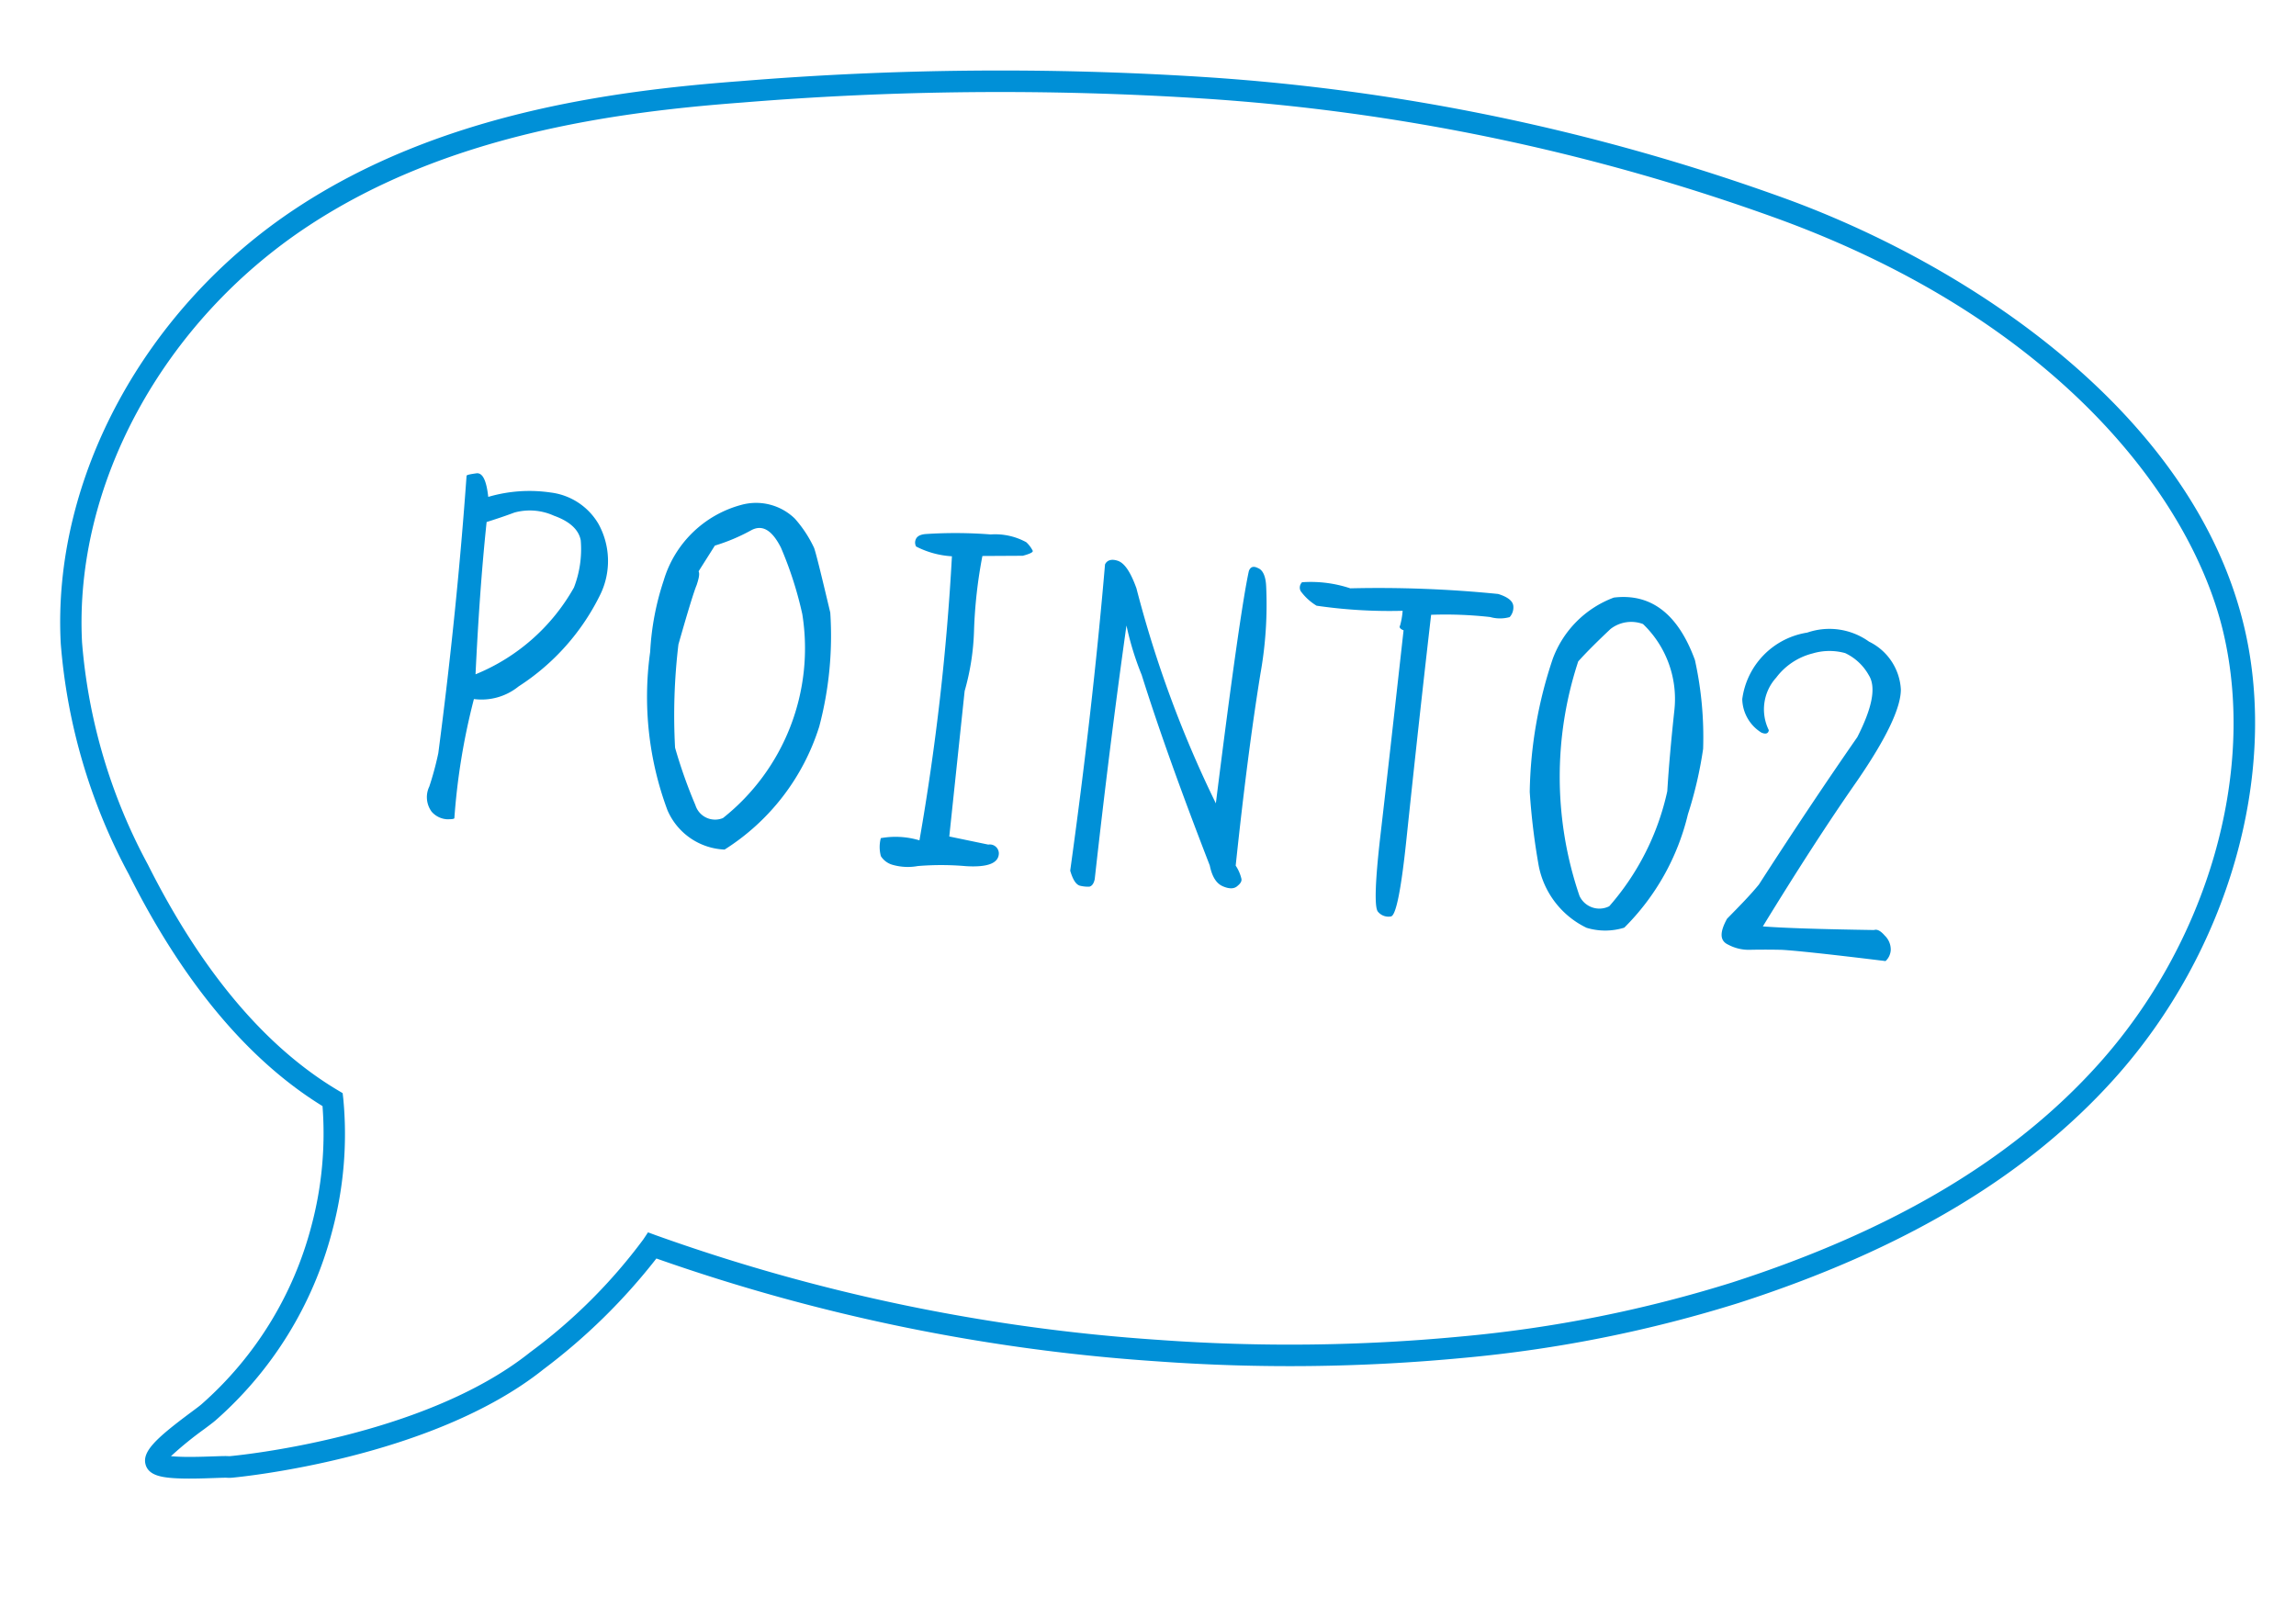
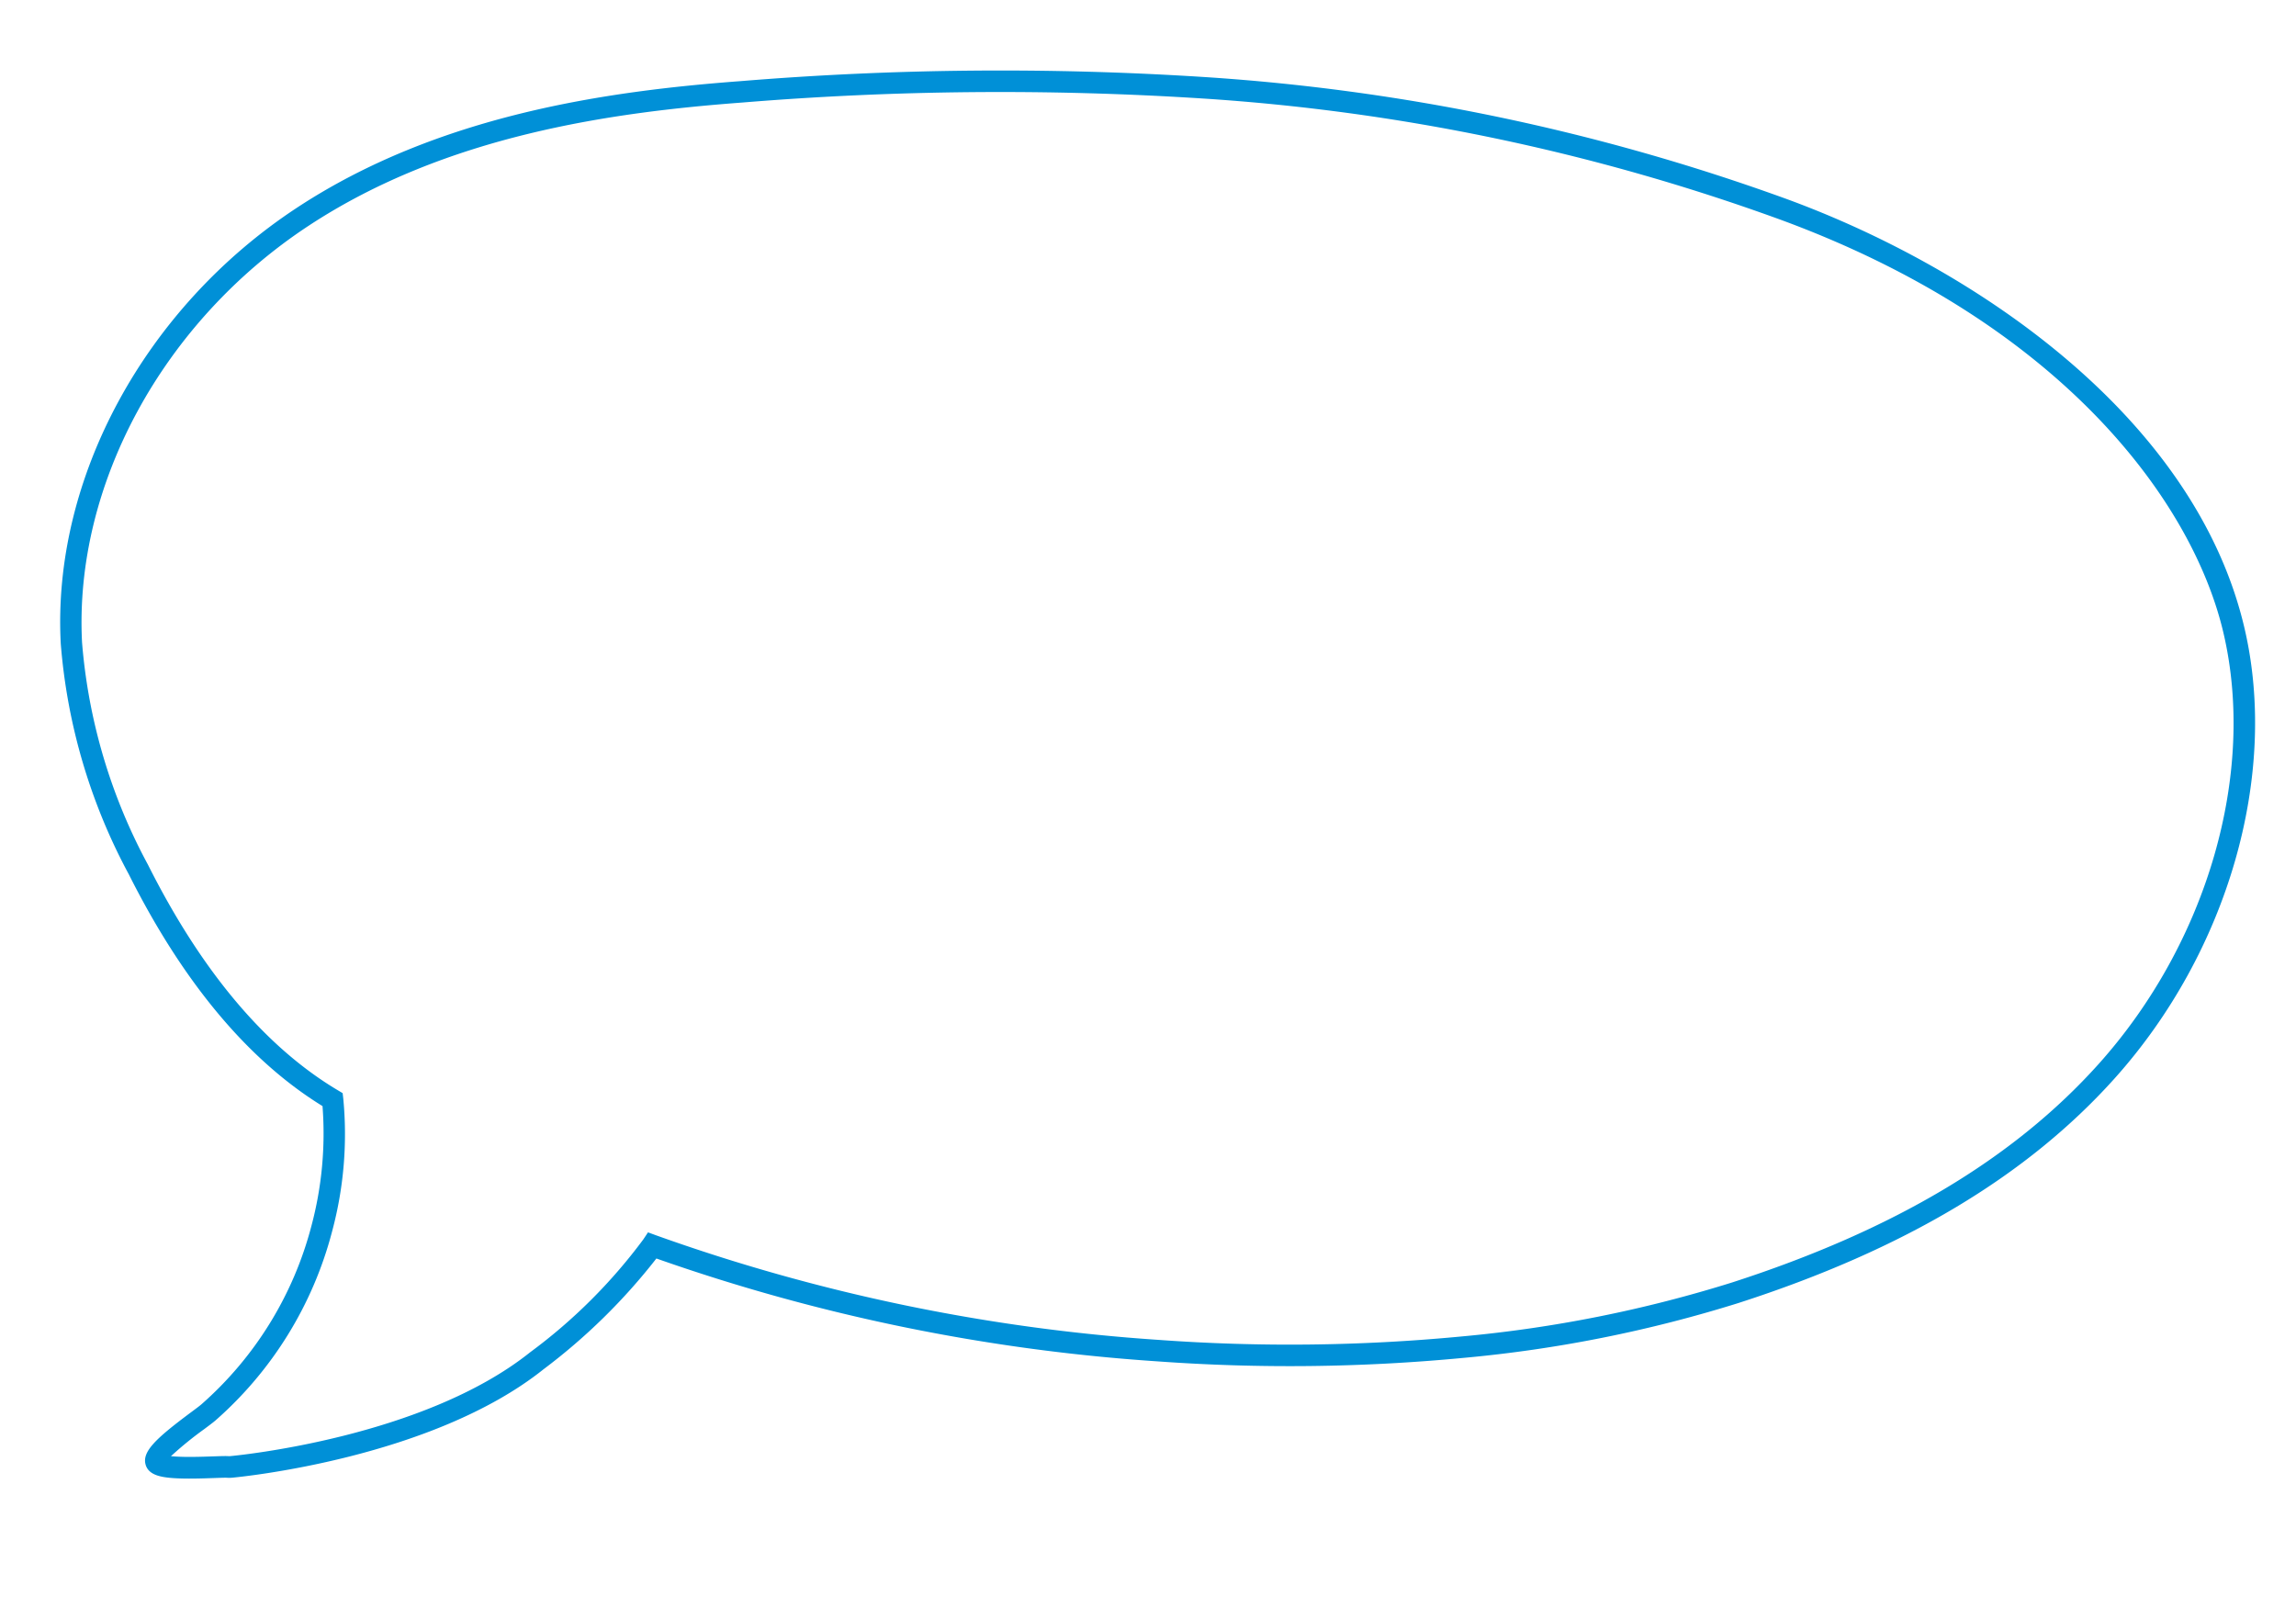
<svg xmlns="http://www.w3.org/2000/svg" width="106.625" height="75.209" viewBox="0 0 106.625 75.209">
  <g id="point_02" transform="translate(-16664.482 -1526.3)">
-     <path id="パス_1005" data-name="パス 1005" d="M2.346-3.151a14.138,14.138,0,0,1-.253,1.587,1.138,1.138,0,0,0,.23,1.15,1.024,1.024,0,0,0,.736.276c.23-.023.345-.046.345-.092a30.627,30.627,0,0,1,.322-5.589,2.73,2.73,0,0,0,2-.8,10.622,10.622,0,0,0,3.335-4.669,3.565,3.565,0,0,0-.437-3.22,2.989,2.989,0,0,0-2.346-1.219,6.78,6.78,0,0,0-2.875.506c-.161-.736-.368-1.081-.644-1.035-.276.069-.437.115-.46.161C2.438-12.006,2.461-7.682,2.346-3.151Zm1.1-10.9c.368-.161.782-.345,1.242-.575a2.705,2.705,0,0,1,1.84-.046c.759.184,1.219.529,1.357,1.012A4.938,4.938,0,0,1,7.8-11.454,9.236,9.236,0,0,1,3.68-6.969C3.542-9.384,3.45-11.753,3.45-14.053ZM16.031-.092A10.455,10.455,0,0,0,19.8-6.233a16.462,16.462,0,0,0-.046-5.313c-.575-1.633-.92-2.6-1.058-2.9a5.634,5.634,0,0,0-1.035-1.265,2.58,2.58,0,0,0-2.553-.368,5.15,5.15,0,0,0-3.2,3.864,12.473,12.473,0,0,0-.276,3.358A15.063,15.063,0,0,0,13.2-1.633,3.023,3.023,0,0,0,16.031-.092ZM14.1-14.076a8.777,8.777,0,0,0,1.587-.874c.483-.345.966-.138,1.472.644a17.221,17.221,0,0,1,1.311,2.967,10.061,10.061,0,0,1-2.668,9.8A.956.956,0,0,1,14.467-2a23.052,23.052,0,0,1-1.219-2.553A27.742,27.742,0,0,1,12.9-9.338q.414-2.381.552-2.829c.069-.322.092-.529.023-.644Zm9.085,12.7a1.622,1.622,0,0,0,.092.828.945.945,0,0,0,.6.345,2.565,2.565,0,0,0,1.15-.069,13.258,13.258,0,0,1,2.231-.23q1.518-.069,1.449-.759a.419.419,0,0,0-.529-.345l-1.84-.184V-8.579a11.351,11.351,0,0,0,.138-2.852A22,22,0,0,1,26.5-14.9l1.863-.207c.3-.115.46-.207.437-.276a1.39,1.39,0,0,0-.345-.368,3.015,3.015,0,0,0-1.679-.184,21.162,21.162,0,0,0-3.013.3q-.345.069-.414.276a.375.375,0,0,0,.046.345,4.168,4.168,0,0,0,1.7.276,111.818,111.818,0,0,1-.115,13.271A3.867,3.867,0,0,0,23.184-1.38Zm10.58-12.788c-.345-.713-.667-1.1-.989-1.173-.3-.069-.506.023-.575.23.092,4.6.046,9.384-.115,14.306.161.391.322.6.506.644a1.523,1.523,0,0,0,.46,0c.115-.046.184-.161.207-.368.023-3.956.092-7.912.23-11.868a13.65,13.65,0,0,0,.943,2.208c1.058,2.438,2.415,5.244,4.071,8.464.161.506.391.805.713.9.3.092.529.069.667-.092.138-.138.184-.253.138-.368A1.864,1.864,0,0,0,39.7-1.84q0-5.244.207-8.97a18.235,18.235,0,0,0-.161-4.071c-.069-.46-.23-.736-.46-.8-.23-.092-.368-.023-.414.184-.138,1.242-.276,4.853-.391,10.879A52.656,52.656,0,0,1,33.764-14.168Zm8.4-.069a23.435,23.435,0,0,0,4-.184,3.527,3.527,0,0,1-.046.69c-.046.092.023.161.184.207-.023,4.186-.046,7.36-.069,9.568-.023,2.185.069,3.358.253,3.542a.63.63,0,0,0,.621.161c.23-.046.345-1.242.345-3.542s0-5.842.046-10.58a18.586,18.586,0,0,1,2.737-.184,1.663,1.663,0,0,0,.9-.092.673.673,0,0,0,.115-.529q-.069-.345-.759-.483a55.613,55.613,0,0,0-6.854.46,5.782,5.782,0,0,0-2.254-.046.346.346,0,0,0-.023.414A2.526,2.526,0,0,0,42.159-14.237Z" transform="matrix(0.995, 0.105, -0.105, 0.995, 16682.172, 1564.165)" fill="#0090d7" />
-     <path id="パス_1006" data-name="パス 1006" d="M5.17-.242a2.972,2.972,0,0,0,1.738-.22A11.035,11.035,0,0,0,9.2-6.05a18.637,18.637,0,0,0,.33-3.1,16.62,16.62,0,0,0-.88-4.048c-1.034-2.024-2.4-2.838-4.092-2.42A4.818,4.818,0,0,0,2.09-12.452a20.286,20.286,0,0,0-.308,6.27,31.267,31.267,0,0,0,.836,3.366A4.056,4.056,0,0,0,5.17-.242ZM3.278-12.474c.352-.506.792-1.056,1.3-1.672a1.563,1.563,0,0,1,1.474-.418A4.816,4.816,0,0,1,7.986-10.78c.022,1.474.066,2.728.132,3.784A11.968,11.968,0,0,1,6.094-1.364a1.016,1.016,0,0,1-1.43-.308A17.133,17.133,0,0,1,3.278-12.474Zm8.844,2.244c.22.066.33,0,.33-.154a2.188,2.188,0,0,1,.044-2.464,3.042,3.042,0,0,1,1.54-1.32,2.733,2.733,0,0,1,1.5-.2,2.449,2.449,0,0,1,1.21.88c.418.506.352,1.474-.176,2.926-1.276,2.42-2.508,4.884-3.7,7.348-.33.528-.77,1.1-1.276,1.76-.264.66-.22,1.056.2,1.188a2.025,2.025,0,0,0,1.056.11c.308-.044.792-.11,1.452-.176C14.96-.374,16.566-.4,19.14-.4a.755.755,0,0,0,.176-.55.9.9,0,0,0-.352-.616q-.33-.3-.528-.2-3.729.4-5.148.462c1.232-2.706,2.4-5.126,3.52-7.238,1.1-2.112,1.606-3.608,1.5-4.466a2.629,2.629,0,0,0-1.738-2.024,3.156,3.156,0,0,0-2.9-.066,3.607,3.607,0,0,0-2.618,3.432A1.881,1.881,0,0,0,12.122-10.23Z" transform="translate(16733 1569) rotate(7)" fill="#0090d7" />
    <path id="パス_468" data-name="パス 468" d="M51.217,0A97.607,97.607,0,0,1,78.641,3.758c8.992,2.593,19.658,8.79,22.625,18.407,2.07,6.707.283,15.058-4.553,21.274-3.744,4.813-9.2,8.615-16.687,11.624a61.354,61.354,0,0,1-12.593,3.442,85.131,85.131,0,0,1-14.158,1.15,87.5,87.5,0,0,1-23.538-3.143,27.867,27.867,0,0,1-4.865,5.494c-4.881,4.494-13.709,5.976-14.082,6.037a1.581,1.581,0,0,1-.241.019c-.074,0-.329.027-.576.053-.55.058-1.3.137-1.9.137-.571,0-1.125-.059-1.313-.49-.264-.609.352-1.273,1.927-2.626.194-.166.376-.323.442-.39a16.609,16.609,0,0,0,4.52-8.619,16.62,16.62,0,0,0,.127-5.594c-3.59-1.879-6.862-5.28-9.726-10.113a27.05,27.05,0,0,1-3.9-10.476C-.787,22.346,2.955,14.124,9.673,9c6.28-4.793,14.07-6.424,20.155-7.309A147.969,147.969,0,0,1,51.217,0Zm2.057,58.656A84.127,84.127,0,0,0,67.266,57.52a60.356,60.356,0,0,0,12.387-3.384c7.316-2.942,12.638-6.641,16.27-11.31,4.641-5.967,6.363-13.961,4.386-20.365C98.441,16.4,91.7,8.562,78.364,4.719A96.622,96.622,0,0,0,51.217,1,146.989,146.989,0,0,0,29.971,2.678c-5.965.868-13.595,2.461-19.692,7.115C3.838,14.708.248,22.57,1.133,29.823A26.085,26.085,0,0,0,4.905,39.911c2.826,4.767,6.035,8.079,9.541,9.845l.22.111.046.242a17.382,17.382,0,0,1-.086,6.2,17.592,17.592,0,0,1-4.786,9.13c-.1.1-.269.247-.507.451a16.533,16.533,0,0,0-1.445,1.355c.052,0,.112,0,.179,0,.549,0,1.272-.076,1.8-.131.365-.038.56-.058.681-.058a.564.564,0,0,0,.085-.007c.357-.058,8.9-1.492,13.561-5.785a25.038,25.038,0,0,0,4.875-5.593l.195-.343.379.11A86.28,86.28,0,0,0,53.275,58.656Z" transform="translate(16669.242 1526.3) rotate(4)" fill="#0090d7" />
  </g>
</svg>